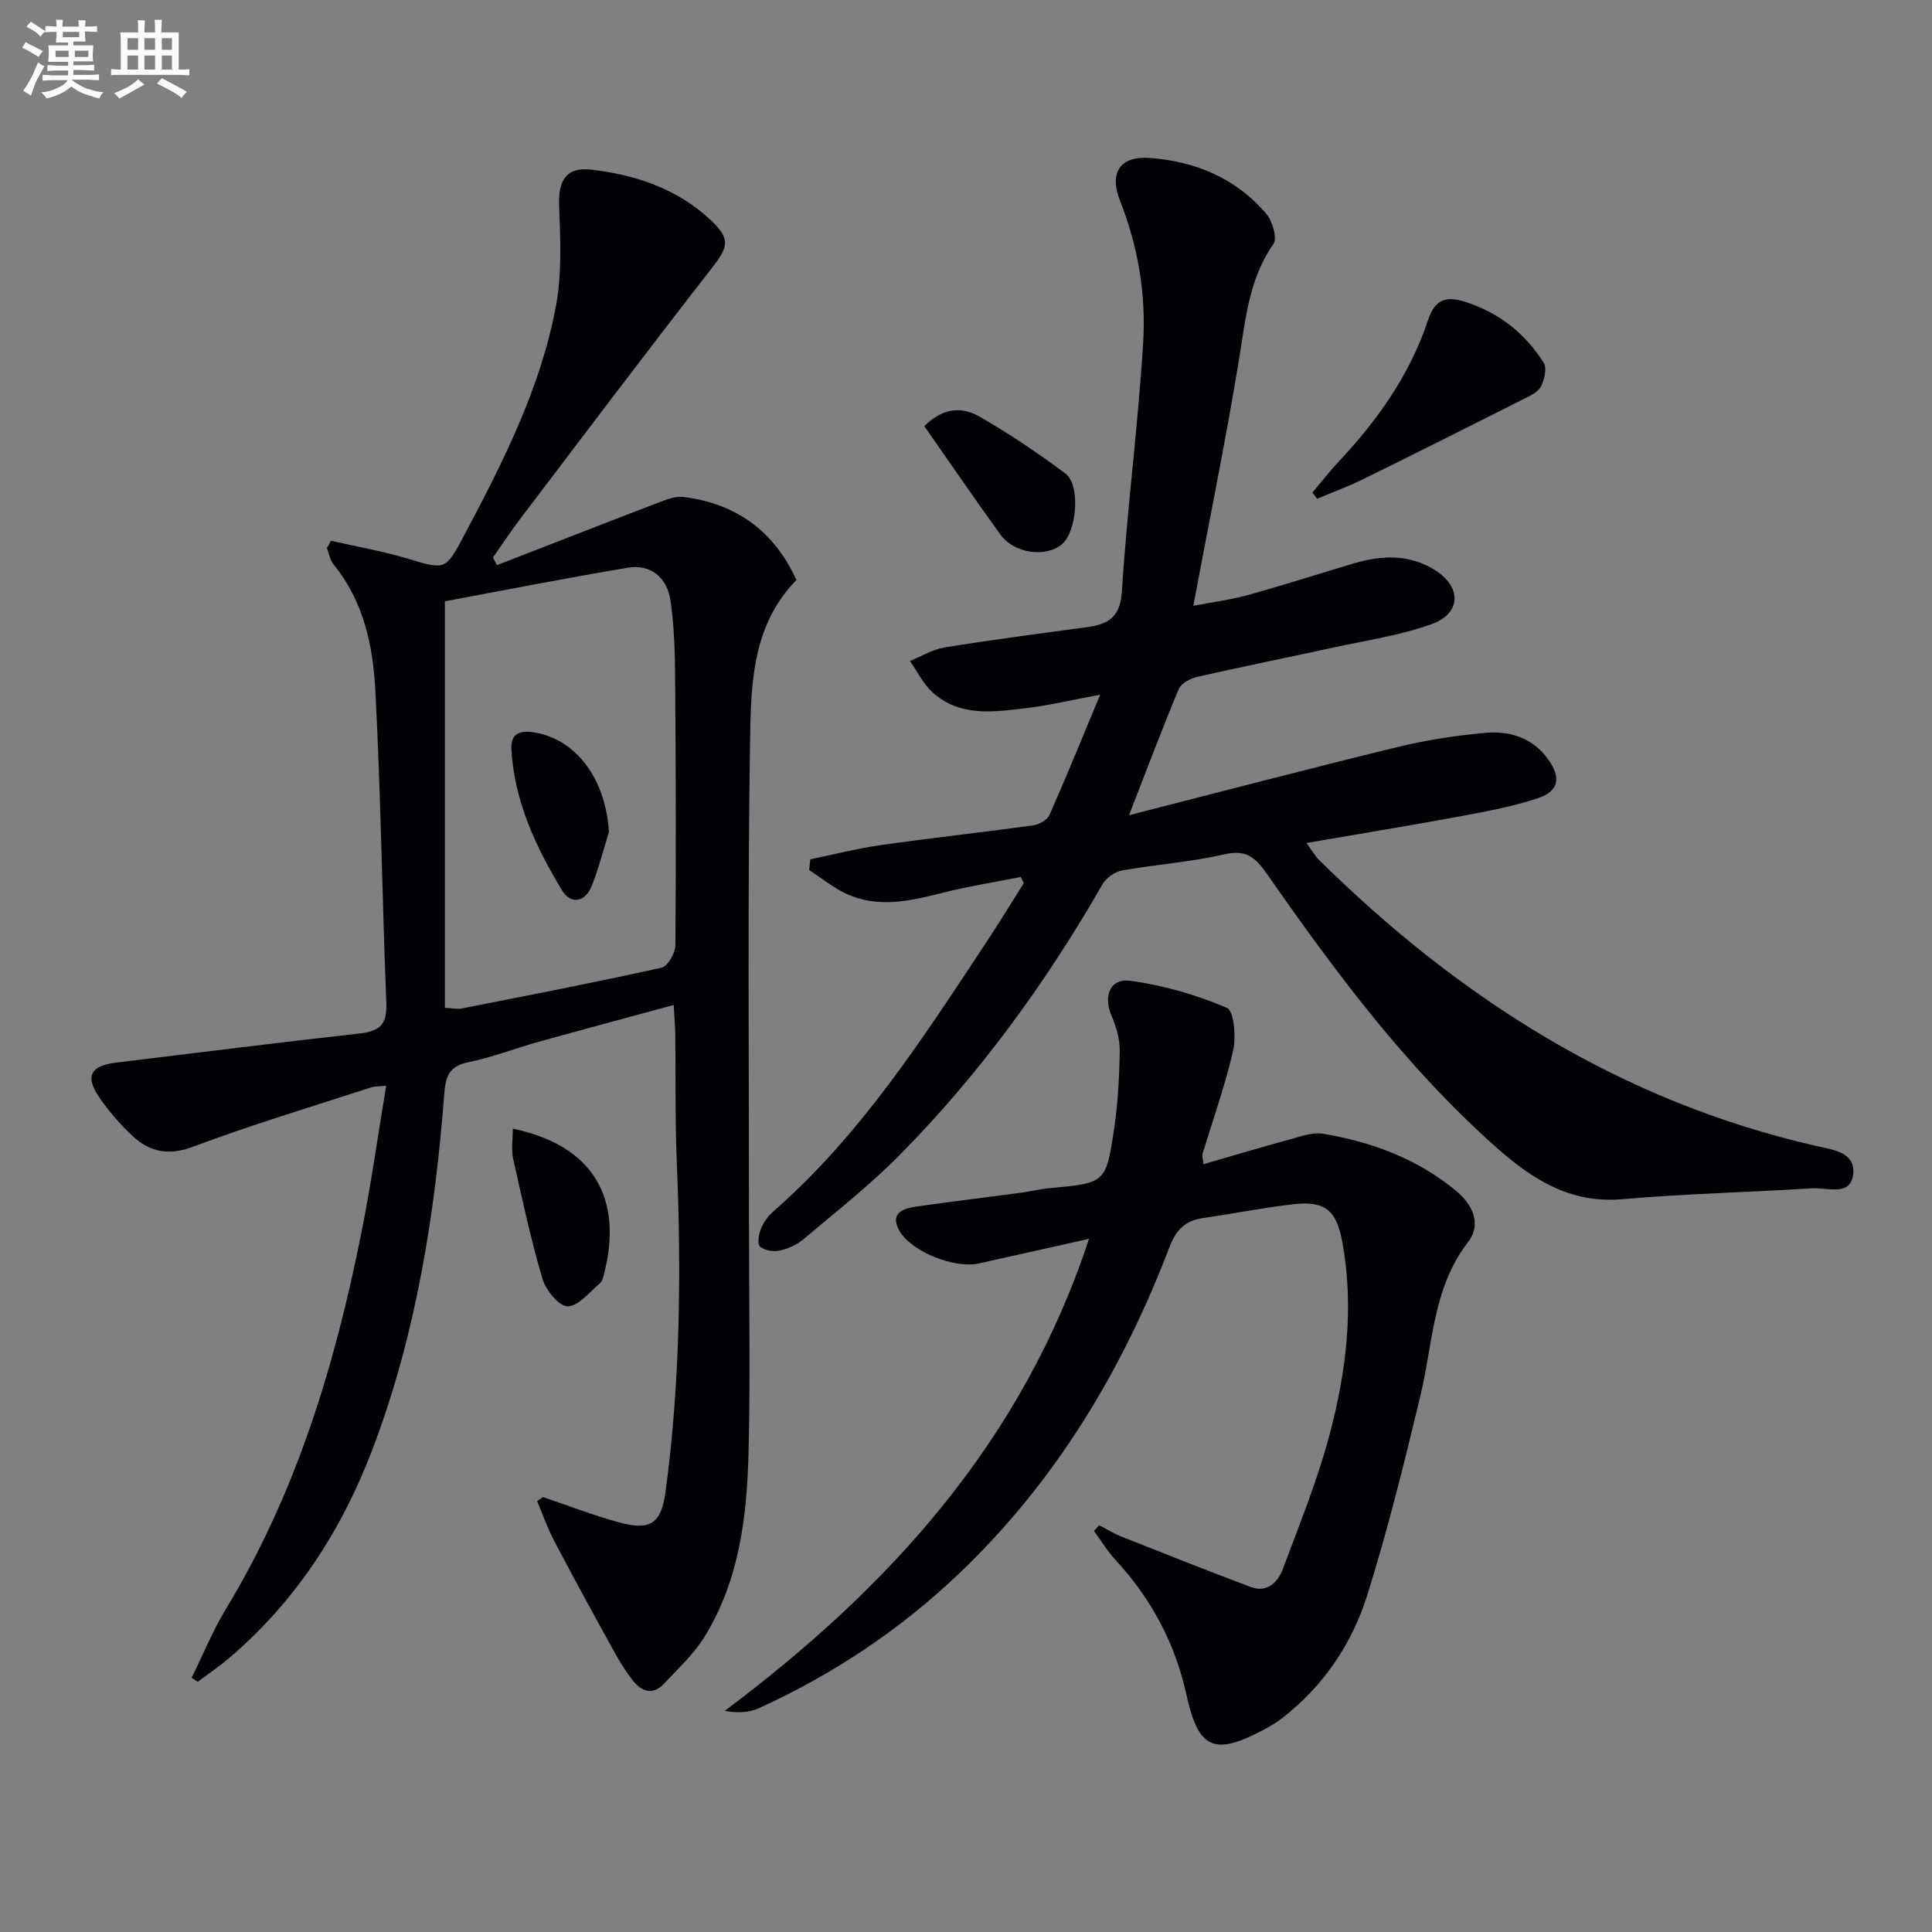
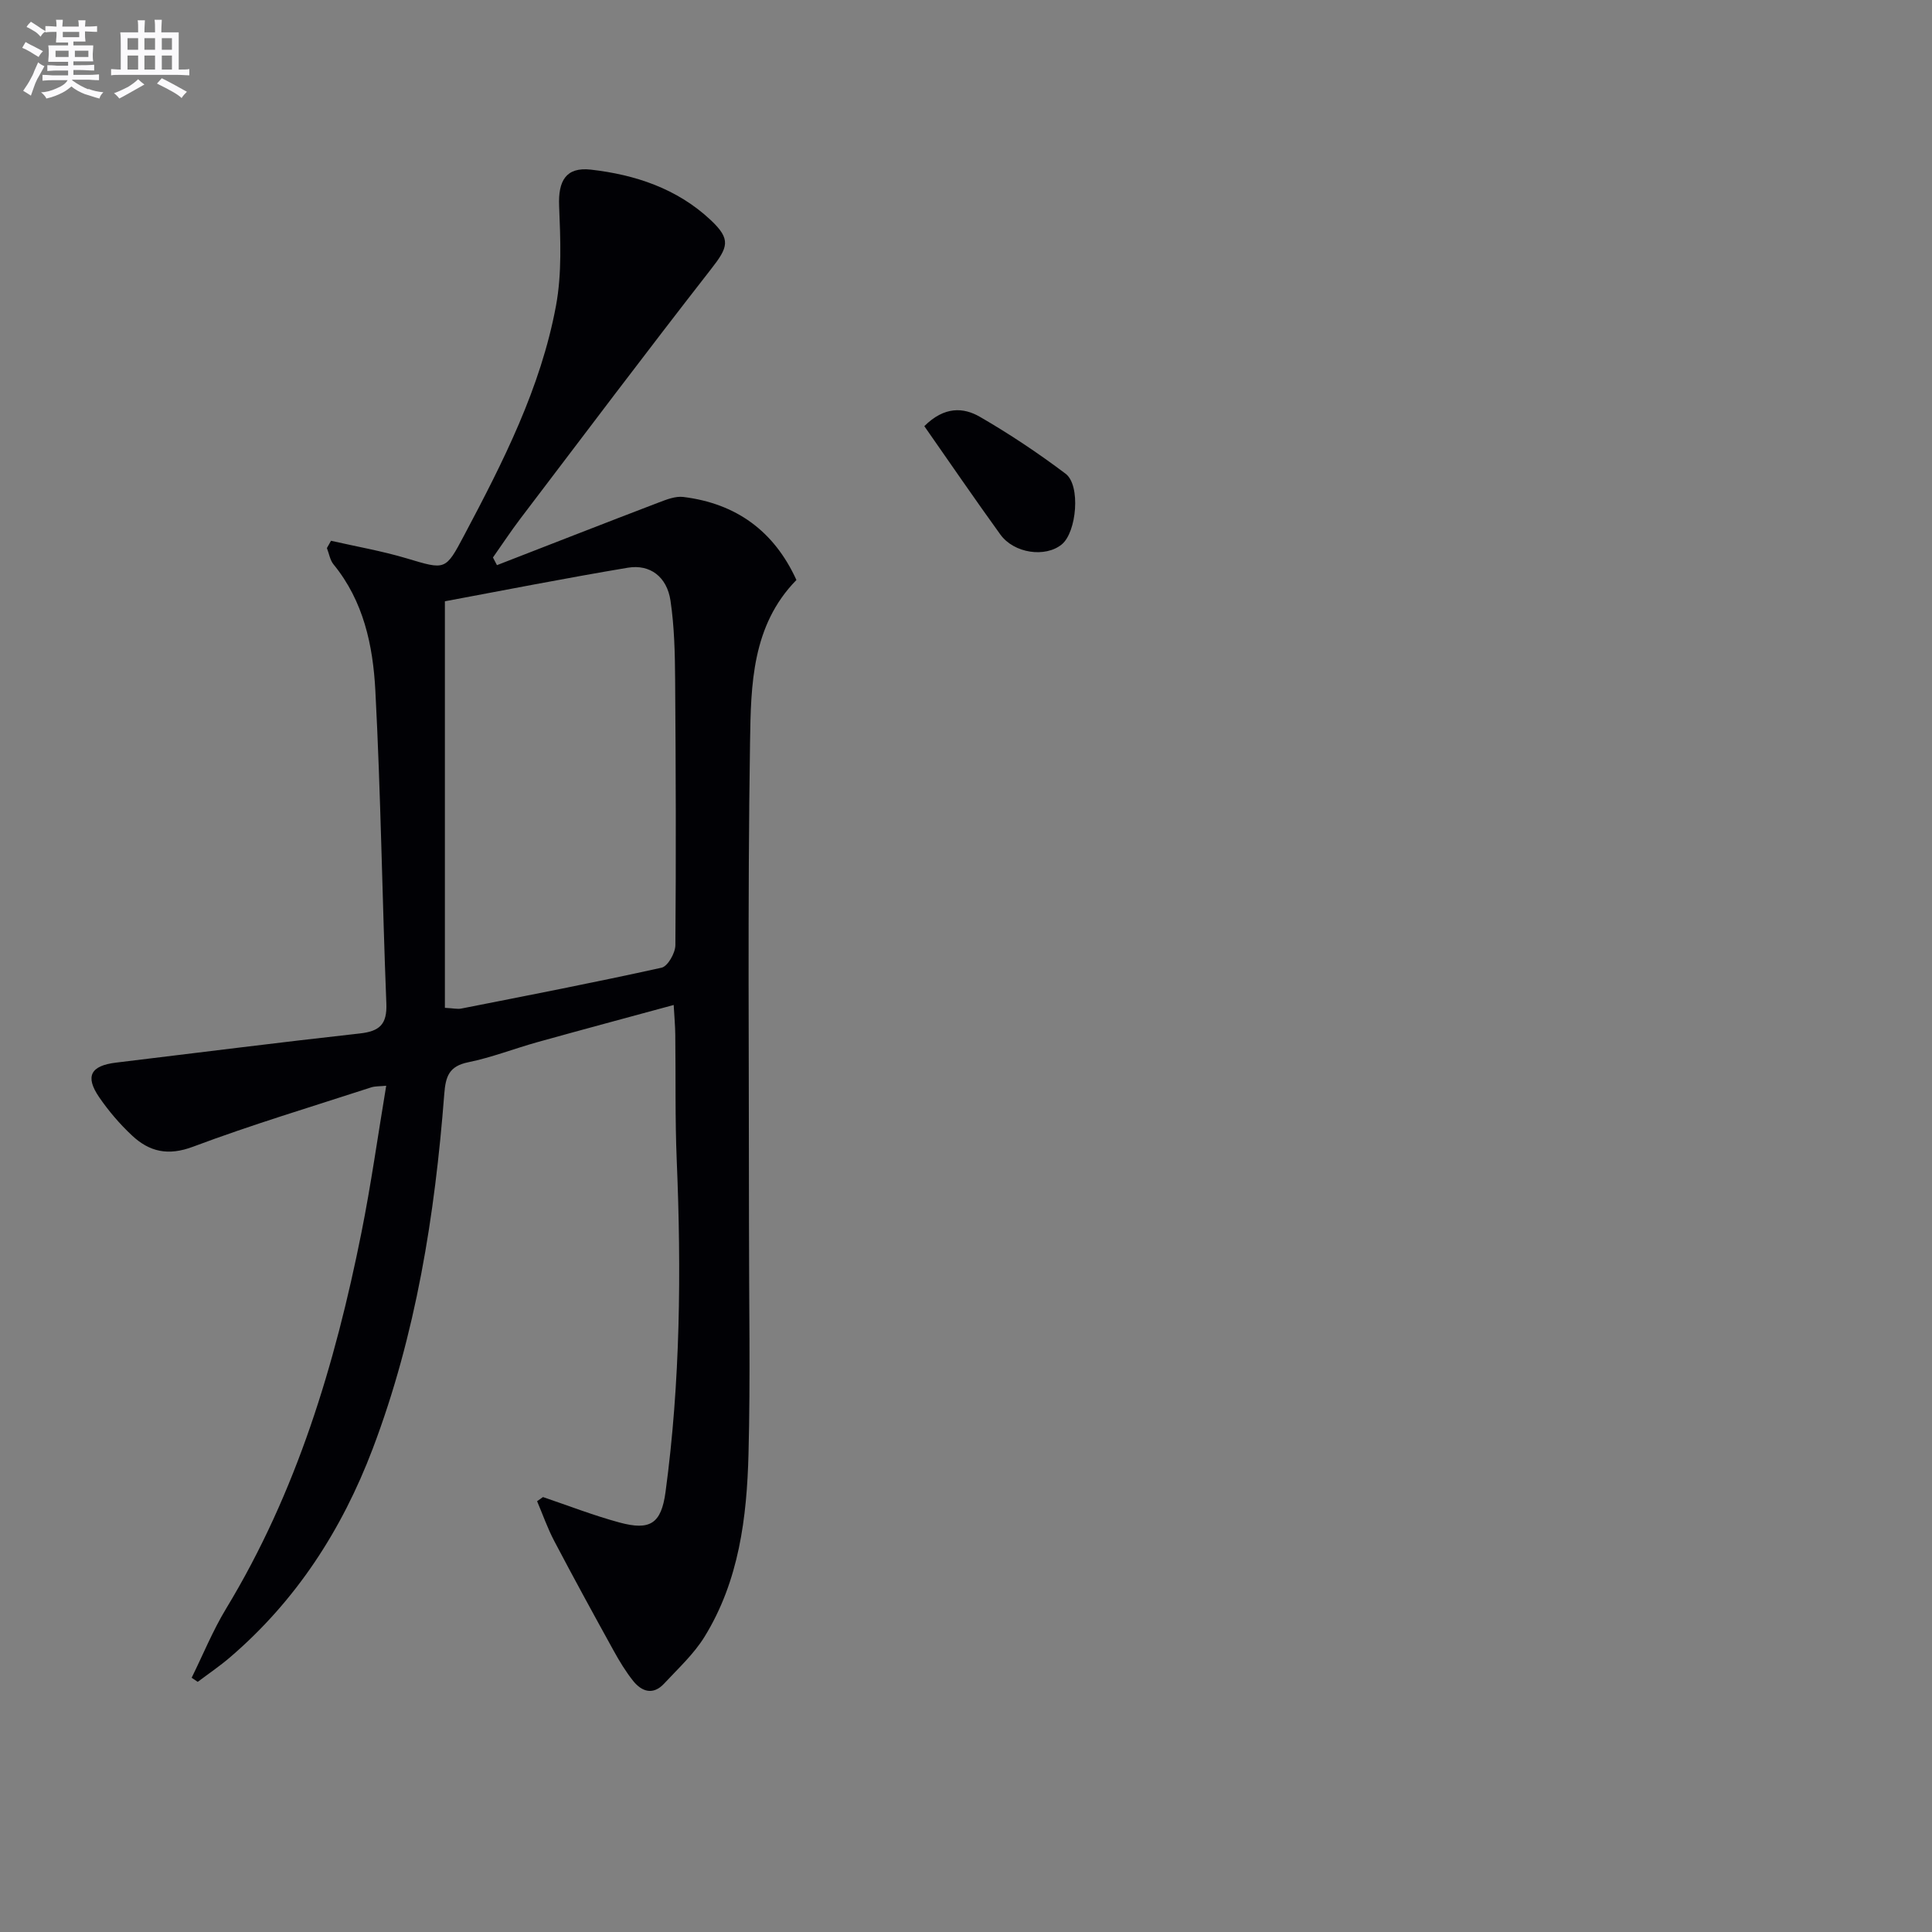
<svg xmlns="http://www.w3.org/2000/svg" enable-background="new 0 0 400 400" viewBox="0 0 400 400">
  <rect x="0" y="0" width="400" height="400" fill="#808080" stroke="none" />
  <g fill="#010105">
    <path d="m68.53 111.96c5.23 1.19 10.53 2.11 15.66 3.64 8.05 2.4 8.02 2.58 11.92-4.79 8.04-15.16 15.84-30.48 19-47.5 1.25-6.72.92-13.81.65-20.7-.21-5.15 1.4-8.07 6.56-7.49 9.19 1.04 17.89 3.93 24.81 10.43 4.29 4.03 3.64 5.62.02 10.25-13.3 17.05-26.31 34.33-39.39 51.55-1.99 2.62-3.8 5.38-5.7 8.07.28.53.55 1.06.83 1.59 11.18-4.34 22.35-8.72 33.56-13 1.6-.61 3.42-1.32 5.03-1.12 10.92 1.35 18.78 7.04 23.41 17.19-9.23 9.42-9.42 21.73-9.6 33.47-.52 33.32-.21 66.65-.22 99.97-.01 15.83.31 31.67-.1 47.49-.34 13.18-1.97 26.28-9.09 37.84-2.22 3.61-5.48 6.6-8.4 9.74-2.24 2.4-4.57 1.69-6.38-.56-1.54-1.93-2.84-4.08-4.04-6.25-4.17-7.55-8.31-15.12-12.32-22.75-1.38-2.63-2.37-5.47-3.54-8.22.41-.29.82-.57 1.22-.86 5.26 1.78 10.46 3.81 15.81 5.26 6.38 1.73 8.67.25 9.56-6.3 3.08-22.81 3.28-45.73 2.32-68.69-.36-8.65-.19-17.32-.3-25.99-.02-1.79-.18-3.58-.33-6.16-9.79 2.66-19.01 5.13-28.2 7.69-4.8 1.34-9.48 3.18-14.34 4.17-3.99.81-4.68 2.95-4.96 6.58-1.94 25.07-5.84 49.77-14.82 73.45-6.38 16.8-15.85 31.45-29.56 43.19-2.11 1.81-4.43 3.38-6.66 5.06-.42-.28-.84-.57-1.26-.85 2.36-4.79 4.39-9.79 7.15-14.34 14.59-24.07 22.54-50.51 28-77.82 1.98-9.9 3.38-19.92 5.13-30.41-1.34.14-2.28.07-3.11.34-12.32 4.01-24.75 7.73-36.87 12.28-5.18 1.95-9.04 1.06-12.65-2.32-2.53-2.36-4.83-5.06-6.79-7.91-2.99-4.36-1.77-6.55 3.51-7.18 16.8-2.02 33.59-4.17 50.42-6.03 4.11-.45 5.69-1.87 5.52-6.2-.86-21.61-1.14-43.25-2.28-64.84-.49-9.27-2.43-18.47-8.65-26.07-.74-.9-.93-2.25-1.38-3.39.3-.5.57-1.01.85-1.51zm23.58 12.53v84.17c1.78.09 2.62.31 3.4.15 13.84-2.73 27.69-5.41 41.46-8.46 1.28-.28 2.84-3.03 2.86-4.65.15-18.32.09-36.65-.05-54.97-.04-5.46-.16-10.97-.96-16.36-.73-4.95-4.23-7.6-8.84-6.83-12.91 2.16-25.74 4.69-37.87 6.95z" />
-     <path d="m233.75 168.78c19.42-4.96 37.51-9.71 55.67-14.13 5.92-1.44 12.02-2.37 18.09-2.92 5.16-.47 9.94 1.08 13.13 5.64 2.55 3.64 2.08 6.42-2.13 7.85-5.29 1.79-10.87 2.79-16.39 3.82-10.25 1.9-20.53 3.58-31.63 5.49 1.17 1.6 1.76 2.68 2.6 3.51 29.1 28.71 62.49 49.96 102.82 59.19 3.45.79 8.39 1.29 7.76 6-.6 4.52-5.38 2.6-8.42 2.79-13.11.82-26.26 1.12-39.35 2.26-10.87.95-18.75-4.17-26.27-10.87-18.57-16.52-33.26-36.3-47.36-56.53-2.36-3.38-4.3-5.04-8.8-4-6.93 1.61-14.12 2.08-21.15 3.34-1.51.27-3.31 1.55-4.07 2.88-11.75 20.46-25.53 39.41-42.12 56.17-6.17 6.23-13.14 11.69-19.86 17.36-1.35 1.14-3.19 1.94-4.93 2.3-1.27.27-3.1-.04-3.99-.86-.59-.55-.27-2.54.19-3.67.55-1.34 1.5-2.66 2.6-3.61 18.04-15.78 30.84-35.7 43.88-55.42 2.73-4.12 5.31-8.34 7.95-12.52-.21-.43-.41-.86-.62-1.29-5.41 1.08-10.87 1.94-16.21 3.29-6.69 1.69-13.34 3.25-19.95.18-2.72-1.27-5.12-3.24-7.66-4.9.08-.74.15-1.47.23-2.21 4.85-1 9.66-2.24 14.55-2.94 10.53-1.5 21.1-2.65 31.63-4.11 1.22-.17 2.89-1.11 3.34-2.14 3.48-7.86 6.72-15.84 10.5-24.9-5.94 1.1-10.56 2.21-15.25 2.77-6.76.81-13.78 1.9-19.47-3.27-1.93-1.75-3.13-4.3-4.67-6.48 2.38-.96 4.68-2.4 7.15-2.8 9.66-1.57 19.37-2.84 29.08-4.14 4.43-.59 7.29-1.72 7.65-7.4 1.09-17.22 3.36-34.36 4.41-51.58.61-9.97-1.04-19.86-4.77-29.31-2.32-5.87-.06-9.38 6.22-8.91 9.38.7 17.81 4.21 24.04 11.56 1.28 1.51 2.32 5.05 1.47 6.26-5.12 7.32-5.76 15.68-7.14 24.06-2.75 16.69-6.14 33.27-9.44 50.83 4.03-.77 7.74-1.23 11.29-2.22 7.35-2.04 14.61-4.37 21.92-6.55 5.78-1.72 11.54-1.95 16.82 1.38 5.6 3.53 5.44 9.02-.75 11.22-6.5 2.31-13.46 3.33-20.24 4.81-9.4 2.05-18.83 3.94-28.21 6.07-1.43.33-3.33 1.32-3.83 2.51-3.4 8.09-6.47 16.29-10.31 26.14z" />
-     <path d="m249.15 241.04c6.15-1.78 11.83-3.49 17.56-5.04 2.38-.64 4.97-1.65 7.26-1.26 10.1 1.7 19.57 5.2 27.55 11.87 3.37 2.81 5.3 6.81 2.41 10.57-7.35 9.54-7.26 21.13-9.9 32.01-3.35 13.86-6.74 27.74-11.04 41.32-3.14 9.92-9 18.52-17.36 25.09-1.3 1.02-2.76 1.87-4.22 2.64-10.13 5.33-13.31 3.81-15.77-7.37-2.34-10.63-7.28-19.89-14.68-27.89-1.69-1.83-2.99-4.01-4.47-6.03.36-.39.73-.78 1.09-1.16 1.51.78 2.96 1.69 4.54 2.32 8.93 3.54 17.85 7.09 26.84 10.46 3.42 1.28 5.61-1.01 6.64-3.74 3.48-9.29 7.24-18.54 9.76-28.1 3.39-12.9 5-26.12 2.57-39.49-1.22-6.72-3.57-8.68-10.24-7.91-6.26.73-12.47 1.97-18.71 2.87-3.65.53-5.5 2.46-6.85 5.99-9.74 25.49-23.51 48.42-43.39 67.43-12.28 11.74-26.19 21.01-41.61 28.04-2 .91-4.35 1.03-7.1.57 34.15-25.59 61.64-55.8 75.44-97.75-8.15 1.82-15.51 3.49-22.88 5.12-4.91 1.08-13.77-2.41-16.27-6.61-2.2-3.7.43-4.76 3.36-5.18 7.23-1.03 14.48-1.9 21.71-2.87 1.97-.26 3.92-.76 5.89-.94 11.52-1.07 11.68-1.03 13.35-12.04.82-5.4 1.11-10.91 1.2-16.38.04-2.39-.7-4.94-1.66-7.17-1.82-4.23-.37-7.96 4.01-7.34 6.77.95 13.54 2.91 19.83 5.59 1.48.63 1.94 6.02 1.29 8.86-1.65 7.26-4.19 14.31-6.35 21.46-.08.26.06.61.2 2.06z" />
-     <path d="m271.73 101.98c1.79-2.12 3.49-4.34 5.39-6.36 8.05-8.57 14.78-18.02 18.51-29.26 1.45-4.36 3.65-5.18 7.8-3.84 6.99 2.25 12.33 6.51 16.17 12.57.71 1.12.17 3.52-.56 4.94-.6 1.17-2.25 1.91-3.57 2.57-11.1 5.6-22.21 11.18-33.37 16.67-3.06 1.5-6.27 2.67-9.42 4-.31-.43-.63-.86-.95-1.29z" />
    <path d="m191.37 88.23c4.16-4.14 8.12-3.89 11.49-1.94 6.15 3.55 12.09 7.52 17.76 11.79 3.16 2.38 2.3 12.1-.79 14.63-3.39 2.78-9.89 1.88-12.73-2.06-5.33-7.38-10.47-14.89-15.73-22.42z" />
-     <path d="m106.17 233.67c19.02 4.01 22.2 16.96 18.97 29.76-.2.79-.38 1.78-.93 2.25-2.15 1.82-4.42 4.74-6.68 4.78-1.76.03-4.52-3.33-5.21-5.66-2.43-8.21-4.23-16.62-6.09-24.99-.4-1.81-.06-3.78-.06-6.14z" />
-     <path d="m126.08 172.25c-1.18 3.75-2.13 7.59-3.59 11.22-1.35 3.35-4.33 3.83-6.1.91-5.43-8.96-9.87-18.42-10.51-29.14-.2-3.37 1.71-4.13 4.87-3.58 8.66 1.5 14.63 9.66 15.33 20.59z" />
  </g>
  <path d="m6.8 9.5c.6.3 1.3.7 2.1 1.1-.4.4-.7.8-.9 1.2-.7-.4-1.3-.8-1.8-1.1s-1.1-.6-1.6-.8c.2-.4.5-.8.7-1.2.4.2.8.5 1.5.8zm.9 6.9c-.3.6-.5 1.1-.7 1.7s-.4 1.1-.6 1.7c-.6-.4-1.1-.7-1.6-1 .7-1 1.2-1.8 1.5-2.4.3-.5.6-1.1.8-1.7.3-.6.5-1.2.8-1.8.3.3.8.6 1.3.8-.7 1.3-1.2 2.2-1.5 2.7zm.1-11c.4.3 1 .7 1.7 1.1-.5.2-.8.6-1.1 1.1-.5-.6-1-1-1.4-1.2s-.9-.6-1.5-.8c.2-.4.5-.7.9-1.1.5.3.9.6 1.4.9zm10.5 13c1 .4 2 .6 3.1.7-.4.4-.7.8-.8 1.3-.9-.2-1.9-.6-3-.9-1-.4-2-.9-2.8-1.6-.5.4-1.1.9-1.9 1.3s-1.9.9-3.3 1.2c-.1-.3-.5-.8-1.1-1.3 1 0 2.1-.3 3.2-.8 1.2-.5 1.9-1 2.3-1.7h-3.2c-.4 0-1 0-2 .1v-1.2c1 0 1.7.1 2 .1h3.3v-1h-2.3c-.2 0-.9 0-2 .1v-1.2c1.2 0 1.9.1 2 .1h2.3v-.8h-4.1c0-.7.1-1.2.1-1.6 0-.5 0-1.1-.1-1.8h4.1v-.6h-2.5c0-.6.1-1.1.1-1.6v-.6h-.5c-.4 0-1 0-1.8.1v-1.3c1.2 0 1.9.1 2.1.1h.2c0-.3 0-.8-.1-1.4h1.4c0 .6-.1 1-.1 1.4h3.4c0-.4 0-.8-.1-1.3h1.5c0 .4-.1.9-.1 1.3.7 0 1.5 0 2.5-.1v1.2c-1 0-1.8-.1-2.5-.1v.6c0 .3 0 .8.1 1.5h-2.5v.8h4.1c0 .7-.1 1.3-.1 1.8s0 1 .1 1.5h-4.1v.8h1.4c.8 0 1.8 0 2.9-.1v1.2c-1 0-1.9-.1-2.8-.1h-1.5v1h3.2c.3 0 1 0 2.1-.1v1.2c-1.1 0-1.8-.1-2.1-.1h-3.4l-.1.1c1.4 1 2.4 1.5 3.4 1.9zm-4.1-6.6v-1.3h-2.7v1.3zm2.2-4.1v-1.1h-3.4v1.1zm1.9 4.1v-1.3h-2.8v1.3z" fill="#fbfafc" />
  <path d="m37 6.7v2.3 5.4c1 0 1.8 0 2.2-.1v1.3c-.6 0-1.5-.1-2.5-.1h-11.9c-.7 0-1.3 0-1.8.1v-1.3c.5 0 1.1.1 2 .1v-5.2c0-1 0-1.8-.1-2.5h3.7c0-1.3 0-2.1-.1-2.5h1.5c0 .4-.1 1.3-.1 2.5h2.2c0-1.2 0-2.1-.1-2.6h1.5c0 .4-.1 1.3-.1 2.6zm-12.3 13.7c-.3-.4-.7-.8-1.1-1.1 1.1-.4 2.1-.9 2.9-1.3.8-.5 1.5-1 2.1-1.6.4.4.9.8 1.3 1.1-2.5 1.4-4.2 2.4-5.2 2.9zm3.9-10.1v-2.4h-2.2v2.4zm0 4.1v-2.9h-2.2v2.9zm3.5-4.1v-2.4h-2.2v2.4zm0 4.1v-2.9h-2.2v2.9zm.4 2.9 1-1.1c.6.3 1.4.7 2.5 1.3s2 1.1 2.7 1.5c-.4.4-.8.8-1.1 1.3-.8-.8-2.5-1.7-5.1-3zm3.1-7v-2.4h-2.1v2.4zm0 4.1v-2.9h-2.1v2.9z" fill="#fbfafc" />
</svg>